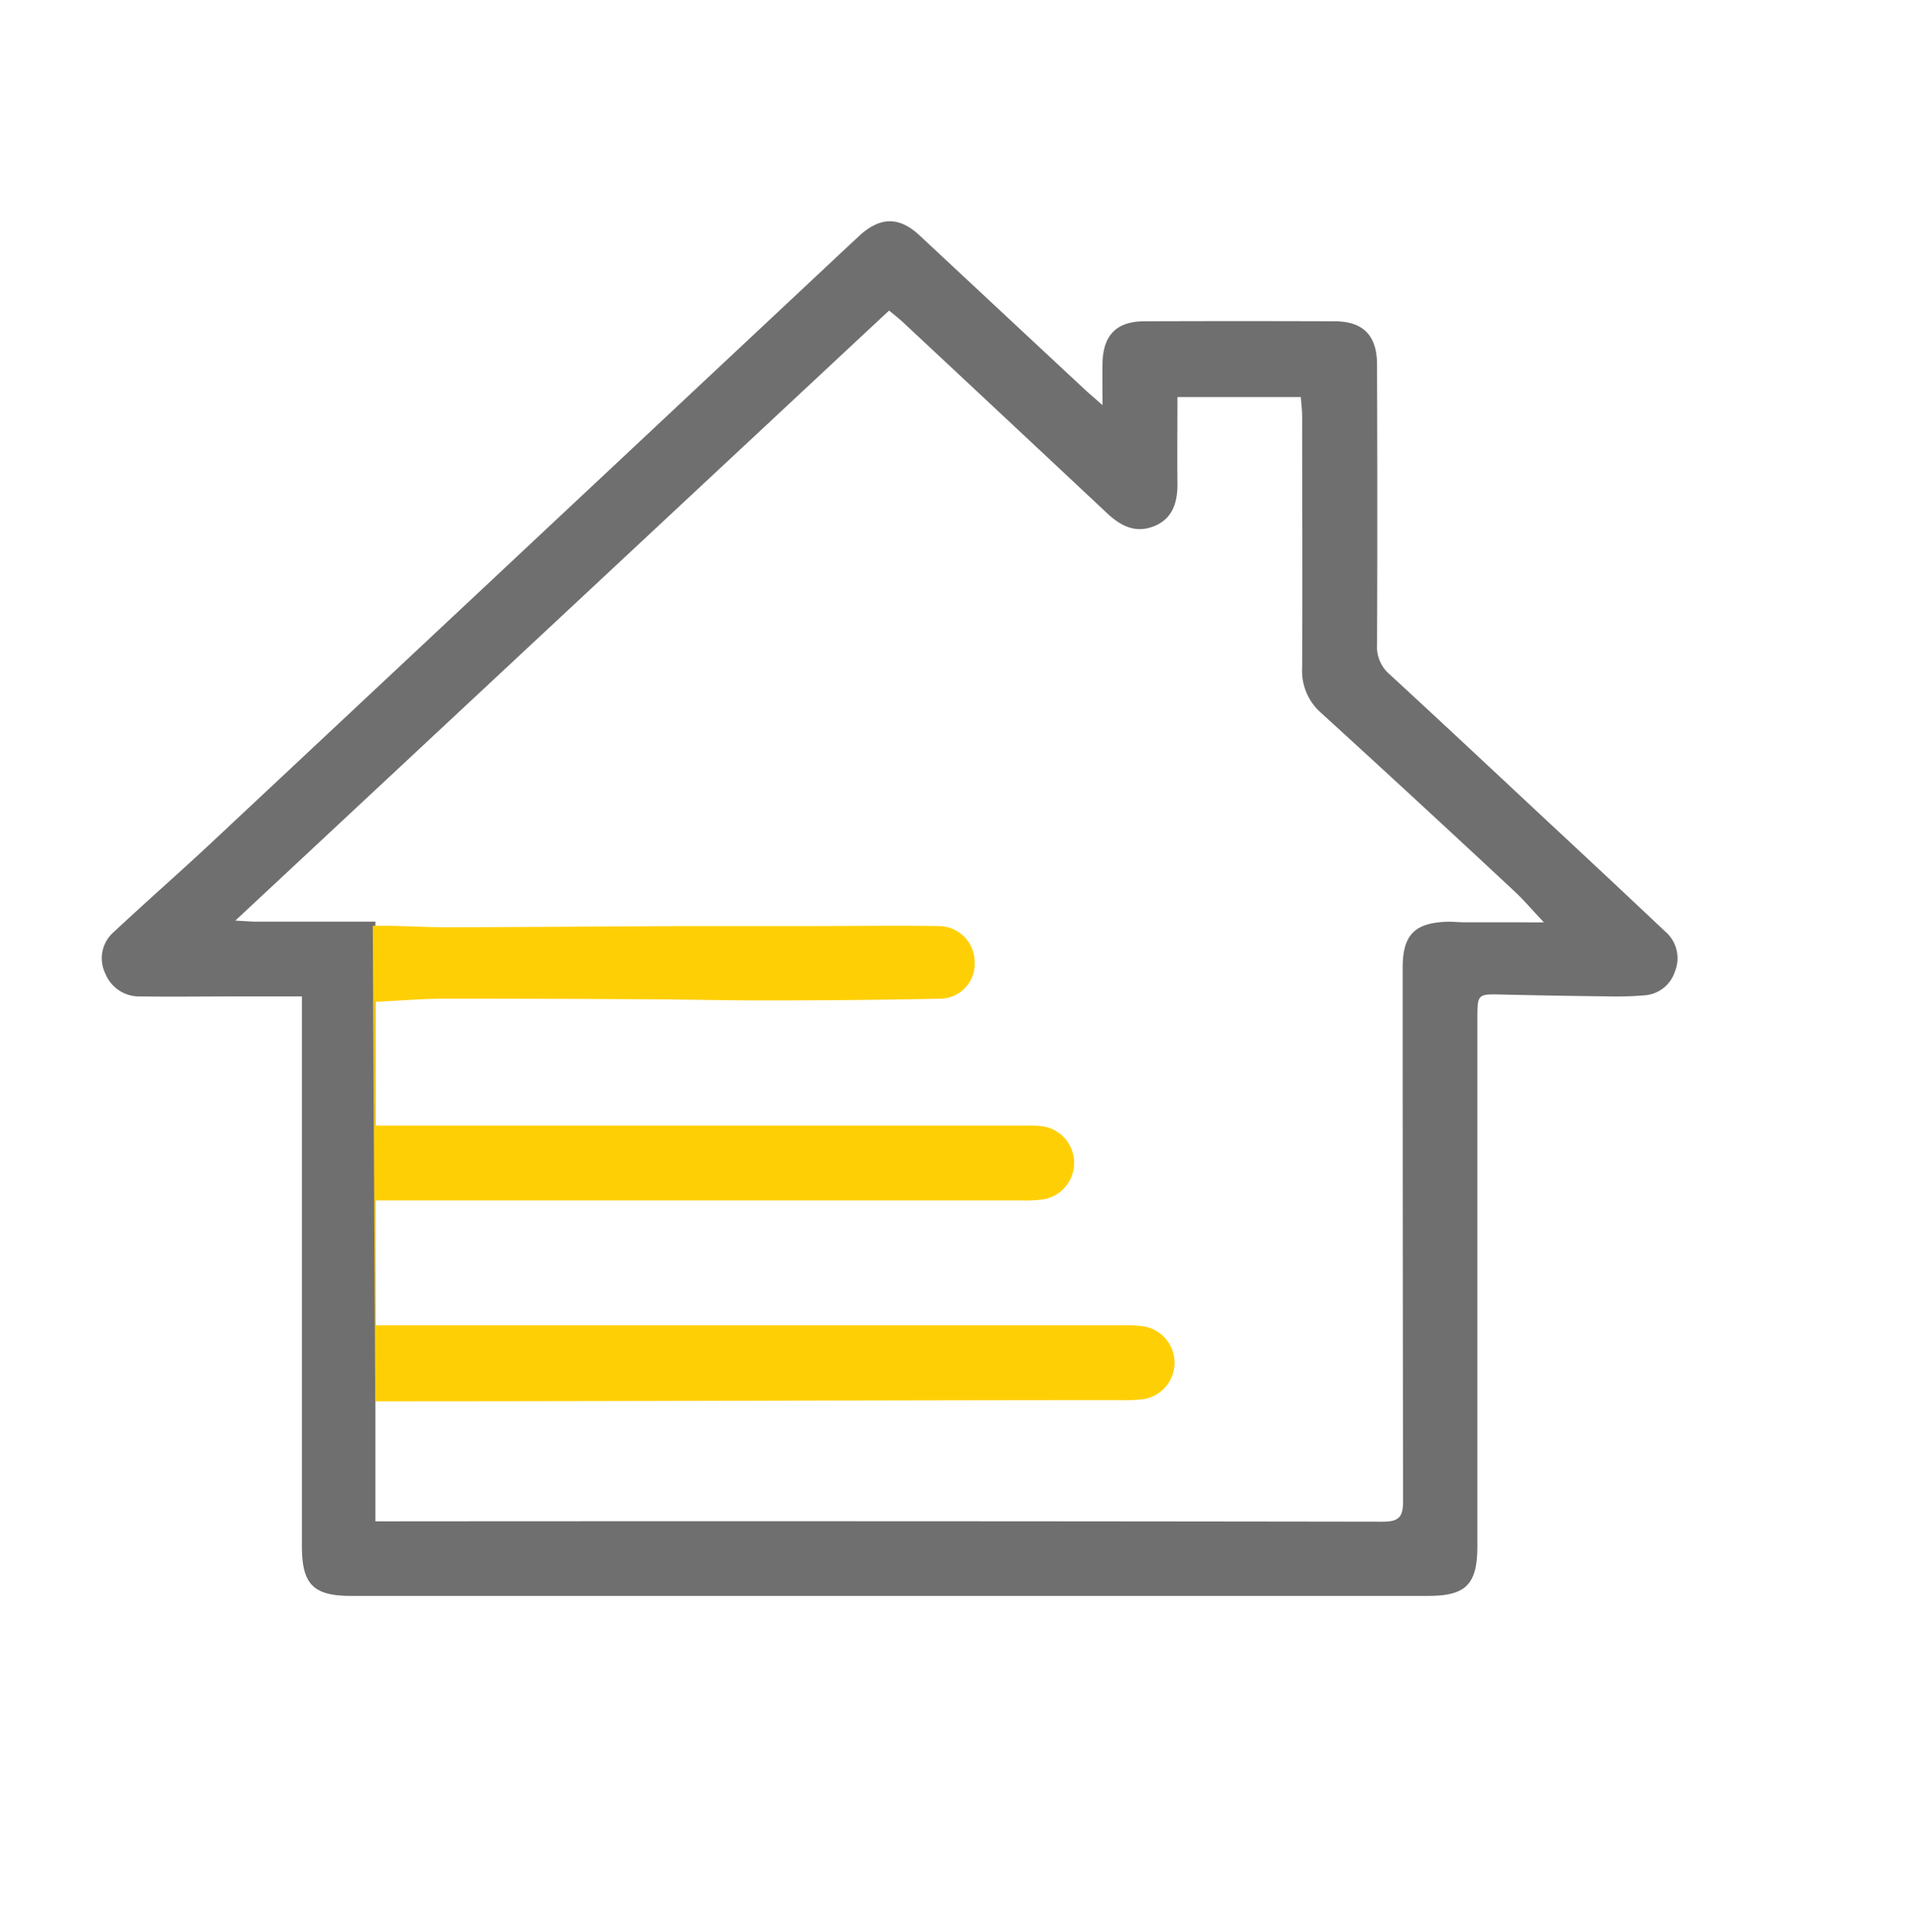
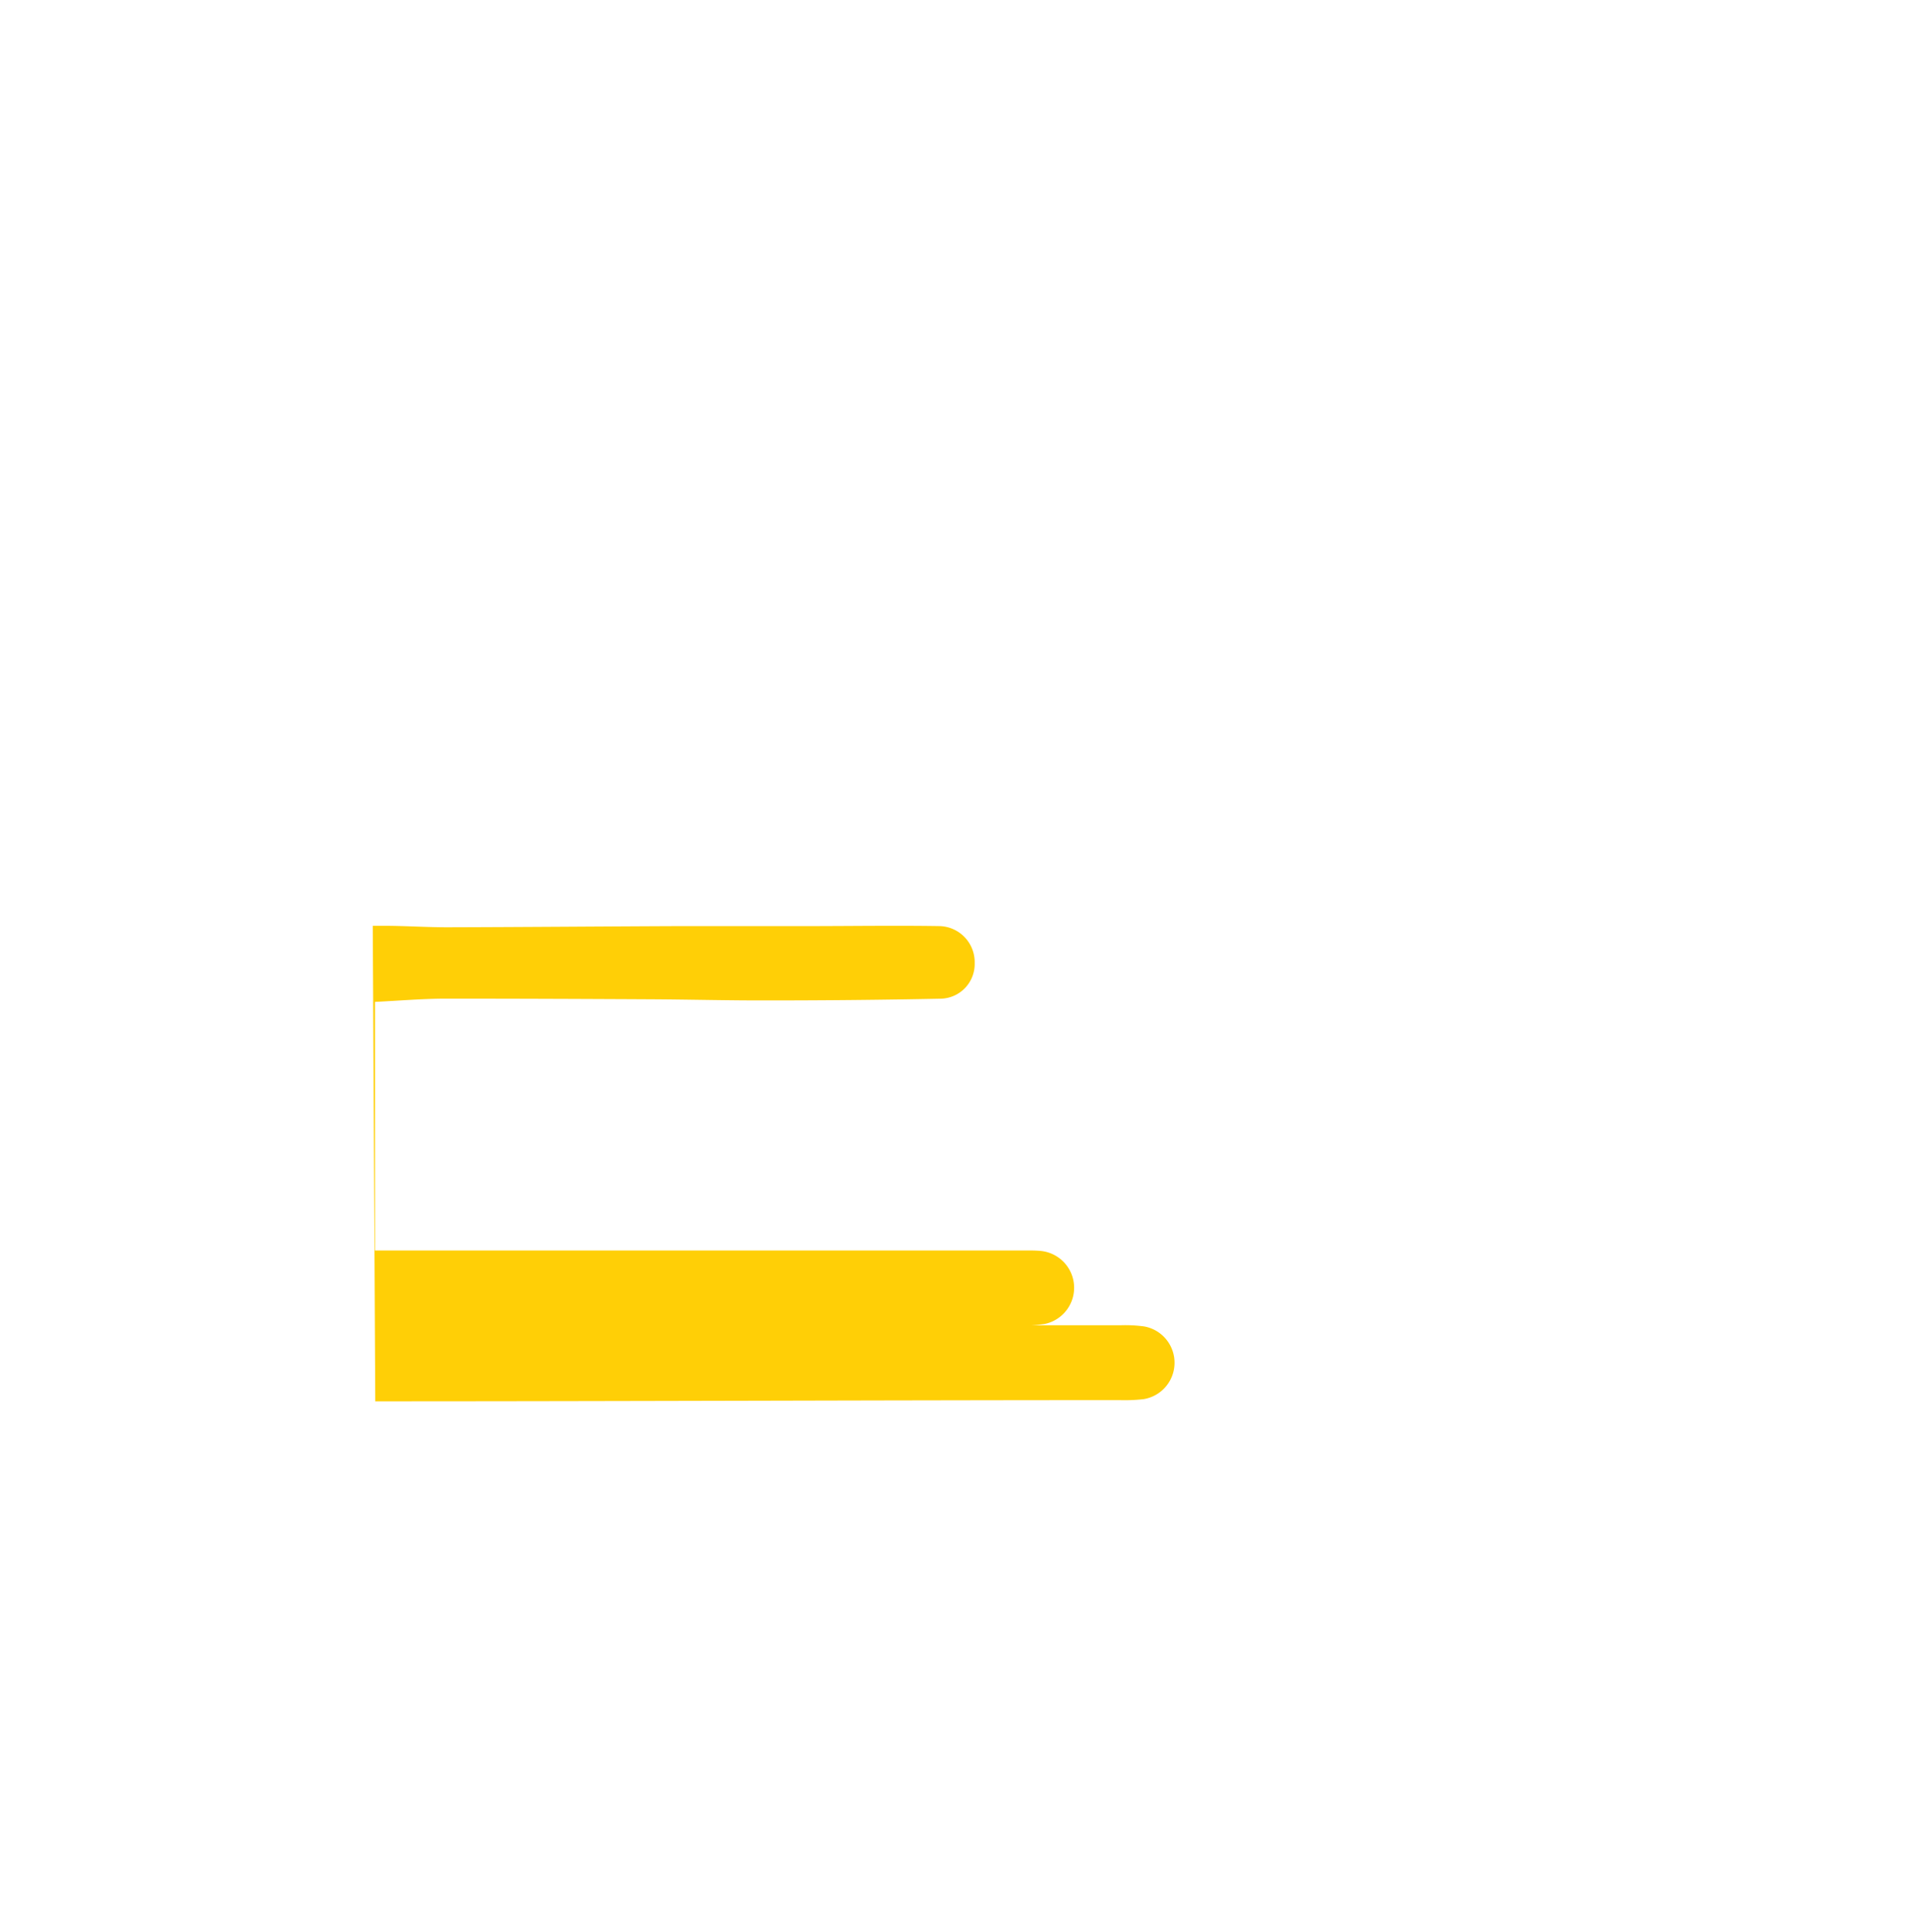
<svg xmlns="http://www.w3.org/2000/svg" id="Modo_de_aislamiento" data-name="Modo de aislamiento" viewBox="0 0 475.76 478.29">
  <defs>
    <style>.cls-1{fill:#706f6f;}.cls-2{fill:#ffcf06;}</style>
  </defs>
-   <path class="cls-1" d="M412.13,230.52q-14.47-13.67-29.07-27.22c-13-12.15-26-24.33-39.07-36.37a8.93,8.93,0,0,1-3.13-7.29c.11-23.12.08-46.24,0-69.37,0-7.24-3.42-10.72-10.48-10.74q-23.54-.09-47.08,0c-6.92,0-10.26,3.44-10.39,10.38-.05,3.1,0,6.21,0,10.37-2.13-1.88-3.3-2.85-4.41-3.88q-20.44-19.07-40.88-38.13c-5-4.69-9.7-4.63-14.81,0-1,.94-2.05,1.91-3.07,2.86Q151.35,115.85,92.93,170.58L51.8,209.1C44,216.36,36,223.38,28.25,230.63A8.6,8.6,0,0,0,26.08,241a9,9,0,0,0,8.62,5.65c8,.11,15.91,0,23.87,0H74.73v5.71q0,65.16,0,130.31c0,9.52,2.8,12.37,12.2,12.37h6q130.29,0,260.57,0c9.4,0,12.2-2.85,12.2-12.37q0-65.16,0-130.32c0-6.37,0-6.31,6.26-6.16q13,.3,26,.45a83,83,0,0,0,9.2-.27,8.5,8.5,0,0,0,7.45-5.94A8.69,8.69,0,0,0,412.13,230.52Zm-49.64-2.22c-1.4,0-2.8-.18-4.2-.14-8.12.25-11.08,3.26-11.08,11.35q0,66,.1,132c0,4-1,5.16-5.08,5.16q-121.94-.18-243.86-.09H92.93V228.14c-9.79,0-19.58,0-29.37,0-1.33,0-2.67-.13-5.31-.26l34.68-32.36L220.08,76.87c1.2,1,2.28,1.83,3.28,2.75Q248.71,103.29,274,127c3.44,3.24,7.12,5.11,11.74,3.22s5.78-6,5.72-10.69c-.08-7,0-14,0-21.25H322c.11,1.6.32,3.2.33,4.81,0,20.74.08,41.48,0,62.22A13.77,13.77,0,0,0,327,176.45q24.06,21.95,47.87,44.17c2.23,2.07,4.21,4.42,7.29,7.69Z" />
-   <path class="cls-2" d="M92.89,346.87c59.84,0,124.46-.28,184.3-.29a41,41,0,0,0,5.87-.24,9.13,9.13,0,0,0,.17-18,34.79,34.79,0,0,0-5.87-.29H92.93V297.14h5.55q77.15,0,154.3,0a31,31,0,0,0,5.86-.33,9.16,9.16,0,0,0-1-18.07c-1.67-.16-3.36-.11-5-.11H92.82V248c5.89-.28,11.57-.78,17.25-.8,17.2,0,34.39.07,51.58.16,9.5.06,19,.31,28.48.28,14.26,0,28.51-.14,42.76-.43a8.6,8.6,0,0,0,8.38-8.82,8.94,8.94,0,0,0-8.58-9.15c-11-.18-22.07,0-33.11,0-10.6,0-21.2,0-31.8,0-19,.08-38,.24-57,.29-5.17,0-10.35-.35-15.52-.37H92.27" />
+   <path class="cls-2" d="M92.89,346.87c59.84,0,124.46-.28,184.3-.29a41,41,0,0,0,5.87-.24,9.13,9.13,0,0,0,.17-18,34.79,34.79,0,0,0-5.87-.29H92.93h5.55q77.15,0,154.3,0a31,31,0,0,0,5.86-.33,9.16,9.16,0,0,0-1-18.07c-1.67-.16-3.36-.11-5-.11H92.82V248c5.89-.28,11.57-.78,17.25-.8,17.2,0,34.39.07,51.58.16,9.5.06,19,.31,28.48.28,14.26,0,28.51-.14,42.76-.43a8.6,8.6,0,0,0,8.38-8.82,8.94,8.94,0,0,0-8.58-9.15c-11-.18-22.07,0-33.11,0-10.6,0-21.2,0-31.8,0-19,.08-38,.24-57,.29-5.17,0-10.35-.35-15.52-.37H92.27" />
</svg>